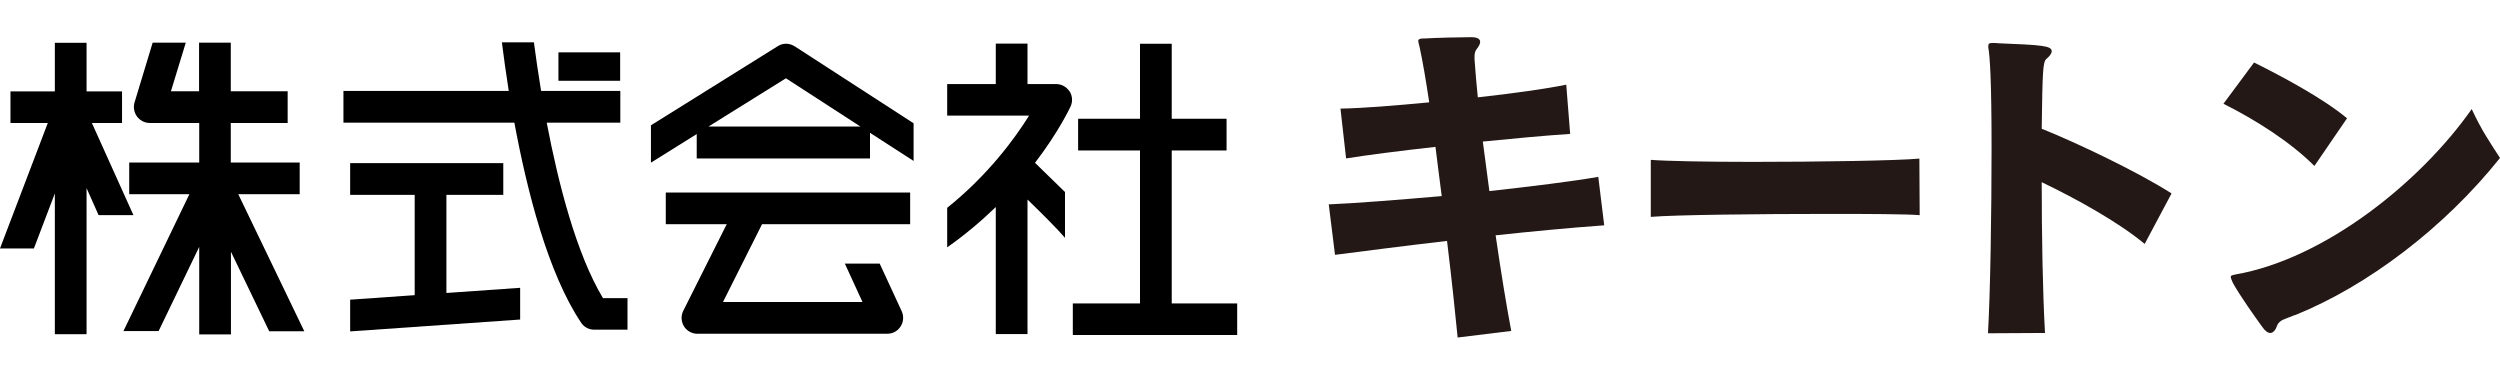
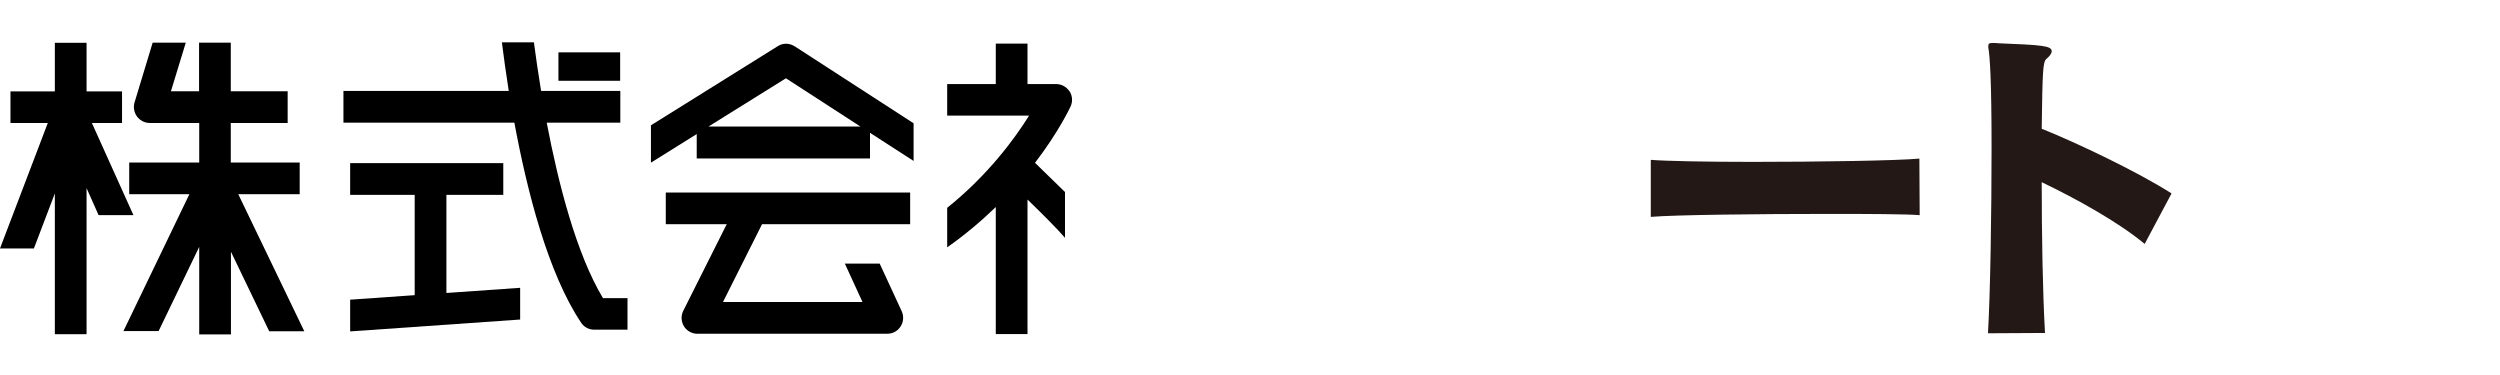
<svg xmlns="http://www.w3.org/2000/svg" id="_レイヤー_2" data-name="レイヤー 2" width="160" height="24" viewBox="0 0 160 24">
  <defs>
    <style>
      .cls-1 {
        fill: #231815;
      }

      .cls-1, .cls-2, .cls-3 {
        stroke-width: 0px;
      }

      .cls-2 {
        fill: none;
      }

      .cls-3 {
        fill: #000;
      }
    </style>
  </defs>
  <g id="footer">
    <g>
      <g>
        <g>
-           <path class="cls-1" d="M93.29,21.61c-.15-1.53-.38-3.74-.68-6.19-2.96.34-5.51.68-7.17.89l-.4-3.23c1.66-.07,4.36-.28,7.23-.53-.13-1.06-.28-2.13-.4-3.15-2.34.26-4.42.53-5.72.74l-.36-3.19c1.38-.02,3.47-.19,5.68-.4-.21-1.4-.42-2.64-.61-3.51-.02-.13-.07-.24-.07-.3-.02-.04-.02-.09-.02-.13,0-.06.02-.08.09-.11.02-.02.04-.02.06-.02.07-.02.17-.02.3-.02.64-.04,2.19-.08,2.87-.08h.07c.42,0,.57.13.57.3,0,.15-.11.32-.23.47-.09.13-.13.24-.13.49,0,.11,0,.25.02.42.04.62.11,1.34.19,2.17,2.27-.25,4.38-.55,5.66-.81l.25,3.15c-1.7.11-3.66.3-5.59.49.13,1.02.28,2.08.42,3.17,2.7-.3,5.29-.62,6.97-.91l.38,3.1c-2.34.17-4.72.4-6.95.64.34,2.34.7,4.55,1,6.12l-3.42.42Z" />
          <path class="cls-1" d="M122.87,13.77c-.89-.07-3.19-.08-5.85-.08-4.44,0-9.86.06-11.37.19v-3.65c.98.08,3.59.13,6.52.13,4.3,0,9.27-.08,10.67-.21l.02,3.64Z" />
          <path class="cls-1" d="M127.23,21.33c.15-2.55.23-7.68.23-11.84,0-4.44-.11-5.91-.21-6.46v-.07c0-.17.06-.21.28-.21.08,0,.21,0,.4.02,2.7.11,3.38.15,3.38.51,0,.17-.19.36-.34.49-.23.19-.25.81-.3,4.47,2.27.91,6.15,2.76,8.31,4.14l-1.72,3.23c-1.72-1.42-4.38-2.89-6.59-3.95,0,3.38.06,6.99.21,9.65l-3.66.02Z" />
-           <path class="cls-1" d="M148.12,10.62c-1.55-1.55-3.78-2.96-5.82-3.98l1.96-2.64c1.79.89,4.4,2.28,5.95,3.57l-2.08,3.04ZM146.88,20.16c-.36.15-.62.23-.81.32-.17.11-.26.19-.32.32-.09.27-.24.51-.45.51-.15,0-.32-.11-.51-.38-.49-.68-1.4-1.95-1.89-2.83-.08-.19-.13-.3-.13-.36,0-.09,0-.11.28-.17,5.76-1,11.89-5.95,15.14-10.59.66,1.42,1.17,2.13,1.81,3.13-3.57,4.47-8.48,8.19-13.12,10.06Z" />
        </g>
        <g>
          <g>
            <g>
              <path class="cls-3" d="M42.61,12.32v2.03h3.9l-2.78,5.54c-.16.31-.14.69.04.99.19.3.51.48.86.48h12.16c.35,0,.67-.18.85-.47.19-.29.21-.66.07-.97l-1.41-3.05h-2.23c.22.48.71,1.54,1.13,2.46h-8.93c.68-1.35,1.89-3.76,2.5-4.98h9.48v-2.03h-15.65Z" />
              <path class="cls-3" d="M50.85,2.96c-.33-.21-.75-.22-1.08,0l-8.11,5.06v2.39c.44-.28,1.6-1,2.93-1.83v1.56h11.09v-1.64c1.2.78,2.27,1.47,2.79,1.8v-2.41l-7.6-4.92ZM45.34,8.1c2.13-1.33,4.46-2.78,4.96-3.09.49.32,2.72,1.76,4.77,3.09h-9.73Z" />
            </g>
            <path class="cls-3" d="M68.45,5.85c-.19-.29-.51-.47-.85-.47h-1.84v-2.59h-2.03v2.59h-3.11v2.02h5.24c-.91,1.46-2.62,3.8-5.24,5.9v2.53c1.18-.83,2.21-1.71,3.11-2.58v8.13h2.03v-8.61c.93.9,1.92,1.89,2.4,2.45v-2.93c-.68-.67-1.4-1.36-1.92-1.87,1.51-1.97,2.22-3.49,2.28-3.61.14-.31.12-.68-.07-.97Z" />
-             <polygon class="cls-3" points="74.99 19.42 74.99 9.63 78.5 9.63 78.5 7.6 74.99 7.6 74.99 2.8 72.96 2.8 72.96 7.6 69 7.6 69 9.63 72.96 9.63 72.96 19.42 68.66 19.42 68.66 21.44 79.18 21.44 79.18 19.42 74.99 19.42" />
            <g>
              <polygon class="cls-3" points="8.54 13.77 5.88 7.87 7.81 7.87 7.81 5.85 5.54 5.85 5.54 2.74 3.51 2.74 3.51 5.85 .67 5.85 .67 7.87 3.06 7.87 0 15.9 2.17 15.9 3.51 12.38 3.51 21.39 5.54 21.39 5.54 12.04 6.31 13.77 8.54 13.77" />
-               <path class="cls-3" d="M19.47,21.19l-4.22-8.76h3.93v-2.03h-4.41v-2.53h3.64v-2.03h-3.64v-3.11h-2.03v3.11h-1.8c.33-1.08.78-2.57.95-3.11h-2.12l-1.16,3.83c-.09.31-.03.64.16.9.19.25.49.41.81.41h3.17v2.53h-4.48v2.03h3.85l-4.22,8.76h2.25l2.6-5.39v5.6h2.03v-5.29l2.45,5.09h2.25Z" />
+               <path class="cls-3" d="M19.47,21.19l-4.22-8.76h3.93v-2.03h-4.41v-2.53h3.64v-2.03h-3.64v-3.11h-2.03v3.11h-1.8c.33-1.08.78-2.57.95-3.11h-2.12l-1.16,3.83c-.09.31-.03.64.16.9.19.25.49.41.81.41h3.17v2.53h-4.48v2.03h3.85l-4.22,8.76h2.25l2.6-5.39v5.6h2.03v-5.29l2.45,5.09h2.25" />
            </g>
            <rect class="cls-3" x="35.74" y="3.35" width="3.95" height="1.82" />
            <polygon class="cls-3" points="26.54 18.89 22.41 19.18 22.41 21.21 33.29 20.45 33.29 18.42 28.57 18.75 28.57 12.47 32.21 12.47 32.21 10.44 22.41 10.44 22.41 12.47 26.54 12.47 26.54 18.89" />
          </g>
          <path class="cls-3" d="M40.15,19.08h-1.56c-1.7-2.83-2.85-7.3-3.6-11.23h4.71v-2.03h-5.07c-.19-1.15-.34-2.21-.46-3.11h-2.05c.11.89.26,1.95.44,3.11h-10.58v2.03h10.94c.82,4.42,2.16,9.65,4.27,12.8.18.28.5.45.84.45h2.13v-2.02Z" />
        </g>
      </g>
      <rect class="cls-2" width="160" height="24" />
    </g>
  </g>
</svg>